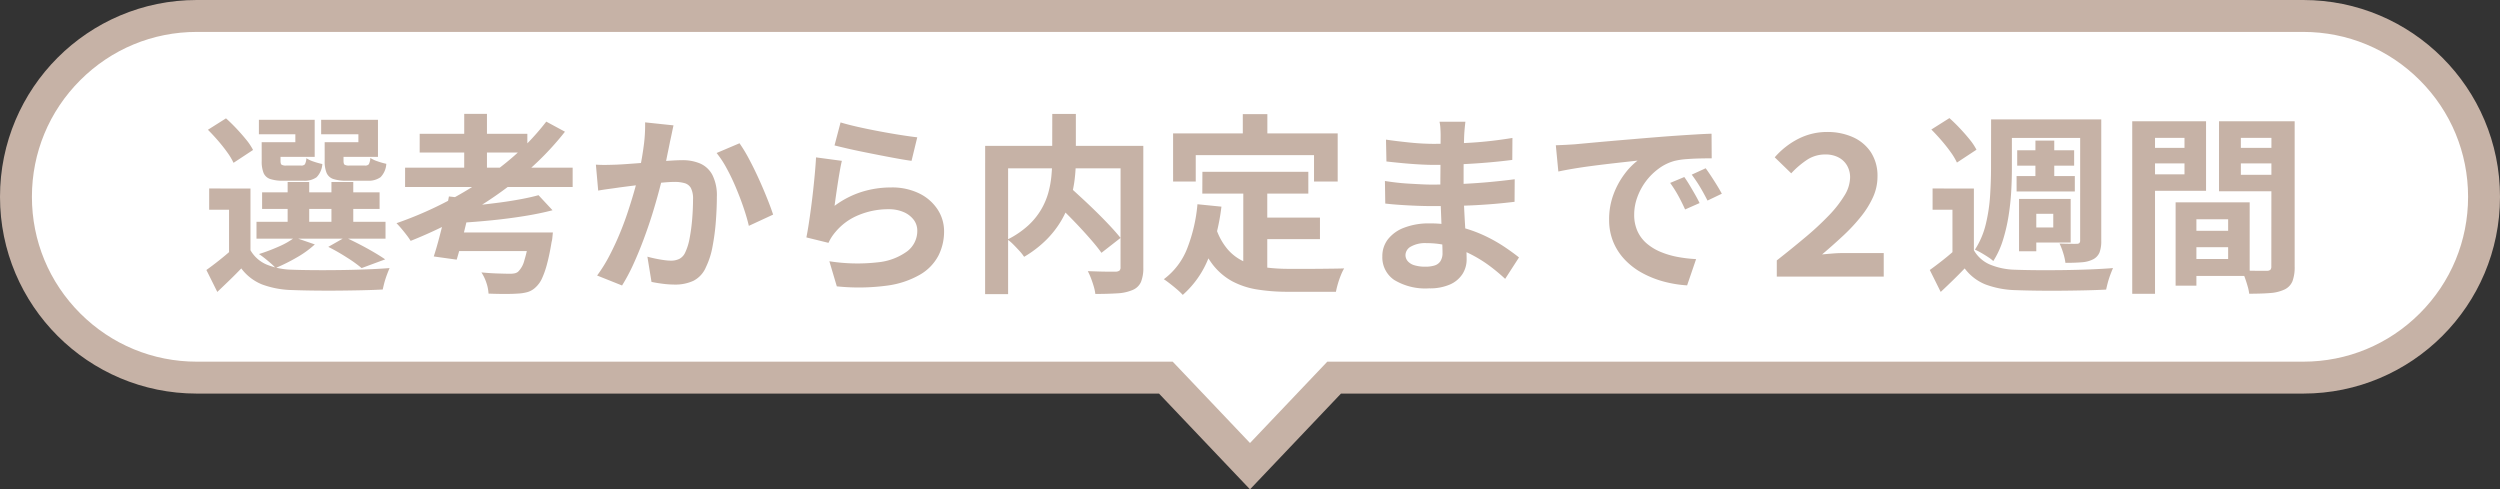
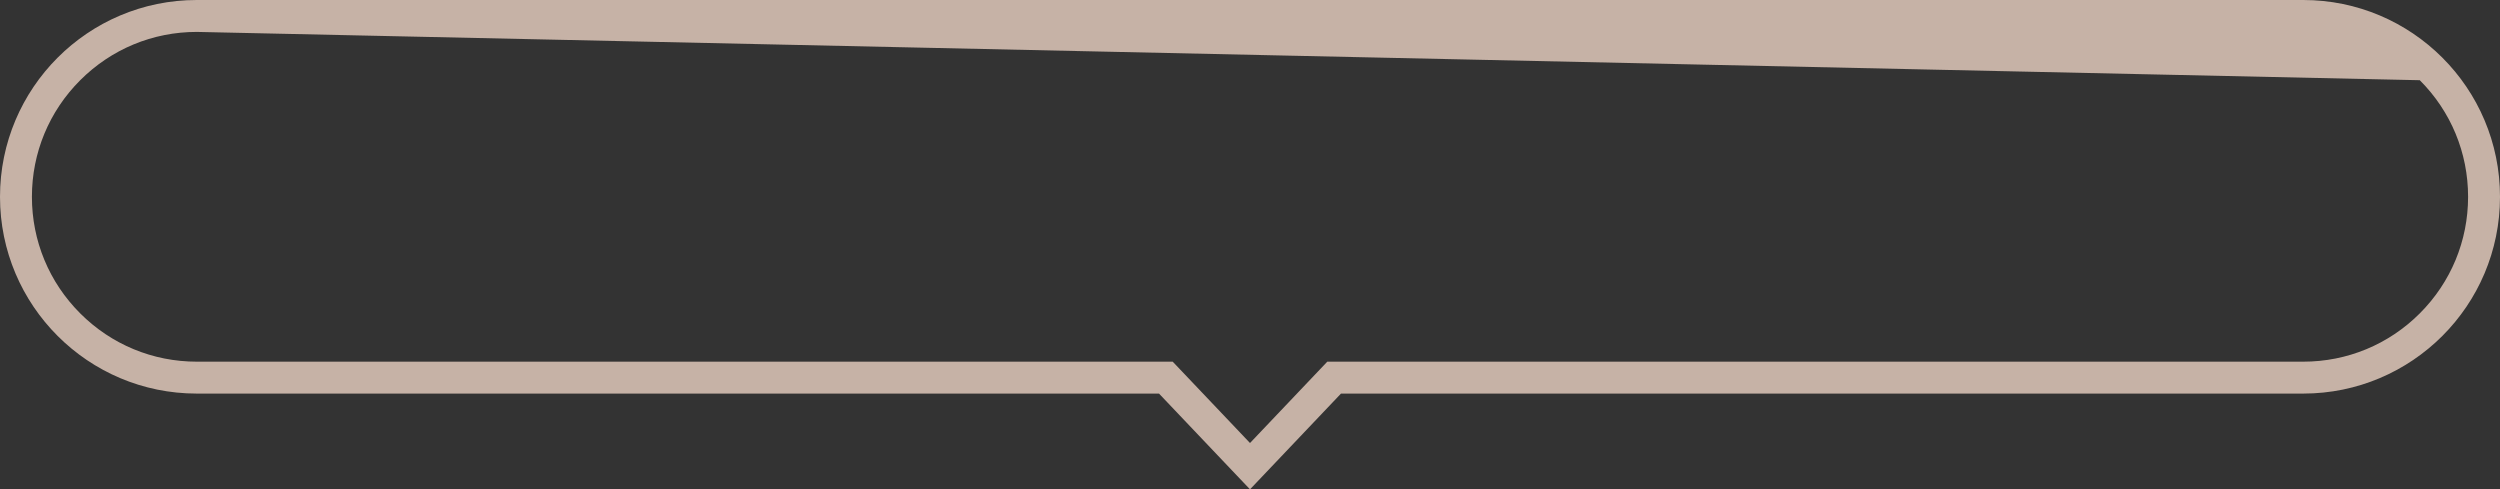
<svg xmlns="http://www.w3.org/2000/svg" width="235" height="45.998" viewBox="0 0 235 45.998">
  <rect x="0" y="0" width="235" height="45.998" fill="#333333" stroke="none" />
  <g id="グループ_3522" data-name="グループ 3522" transform="translate(-628 -2054.001)">
    <g id="合体_7" data-name="合体 7" transform="translate(21751 2056)" fill="#fff">
-       <path d="M -21005.5 41.822 L -21012.965 33.965 L -21013.408 33.498 L -21014.053 33.498 L -21104.5 33.498 C -21109.041 33.498 -21113.309 31.73 -21116.52 28.52 C -21119.73 25.31 -21121.5 21.042 -21121.5 16.503 C -21121.5 11.961 -21119.73 7.691 -21116.52 4.48 C -21113.309 1.27 -21109.041 -0.499 -21104.5 -0.499 L -20906.5 -0.499 C -20901.959 -0.499 -20897.691 1.27 -20894.48 4.48 C -20891.27 7.691 -20889.5 11.961 -20889.5 16.503 C -20889.5 21.042 -20891.27 25.31 -20894.48 28.52 C -20897.691 31.73 -20901.959 33.498 -20906.5 33.498 L -20996.947 33.498 L -20997.592 33.498 L -20998.035 33.965 L -21005.5 41.822 Z" stroke="none" />
-       <path d="M -21005.5 39.644 L -20998.234 31.998 L -20906.5 31.998 C -20902.361 31.998 -20898.469 30.386 -20895.541 27.46 C -20892.613 24.533 -20891 20.641 -20891 16.503 C -20891 12.361 -20892.613 8.468 -20895.541 5.541 C -20898.469 2.614 -20902.359 1.001 -20906.5 1.001 L -21104.5 1.001 C -21108.641 1.001 -21112.531 2.614 -21115.459 5.541 C -21118.387 8.468 -21120 12.361 -21120 16.503 C -21120 20.641 -21118.387 24.533 -21115.459 27.46 C -21112.531 30.386 -21108.639 31.998 -21104.5 31.998 L -21012.766 31.998 L -21011.877 32.932 L -21005.5 39.644 M -21005.5 44 L -21014.053 34.998 L -21104.5 34.998 C -21114.715 34.998 -21123 26.718 -21123 16.503 C -21123 6.282 -21114.715 -1.999 -21104.5 -1.999 L -20906.5 -1.999 C -20896.285 -1.999 -20888 6.282 -20888 16.503 C -20888 26.718 -20896.285 34.998 -20906.5 34.998 L -20996.947 34.998 L -21005.5 44 Z" stroke="none" fill="#c6b2a6" />
+       <path d="M -21005.5 39.644 L -20998.234 31.998 L -20906.5 31.998 C -20902.361 31.998 -20898.469 30.386 -20895.541 27.46 C -20892.613 24.533 -20891 20.641 -20891 16.503 C -20891 12.361 -20892.613 8.468 -20895.541 5.541 L -21104.5 1.001 C -21108.641 1.001 -21112.531 2.614 -21115.459 5.541 C -21118.387 8.468 -21120 12.361 -21120 16.503 C -21120 20.641 -21118.387 24.533 -21115.459 27.46 C -21112.531 30.386 -21108.639 31.998 -21104.5 31.998 L -21012.766 31.998 L -21011.877 32.932 L -21005.5 39.644 M -21005.5 44 L -21014.053 34.998 L -21104.5 34.998 C -21114.715 34.998 -21123 26.718 -21123 16.503 C -21123 6.282 -21114.715 -1.999 -21104.5 -1.999 L -20906.5 -1.999 C -20896.285 -1.999 -20888 6.282 -20888 16.503 C -20888 26.718 -20896.285 34.998 -20906.5 34.998 L -20996.947 34.998 L -21005.5 44 Z" stroke="none" fill="#c6b2a6" />
    </g>
-     <path id="パス_26104" data-name="パス 26104" d="M4.545-8.277v6.639H2.531V-6.281H.663v-2Zm0,5.8A3.182,3.182,0,0,0,6.054-1.135a6.557,6.557,0,0,0,2.37.488q.838.032,2.012.041t2.474-.007q1.3-.016,2.53-.064T17.623-.8q-.106.237-.242.6T17.14.533q-.1.382-.164.682-.863.046-1.979.071t-2.311.034q-1.194.009-2.3-.007T8.431,1.265A8.665,8.665,0,0,1,5.637.74,4.563,4.563,0,0,1,3.68-.768Q3.172-.237,2.618.3T1.427,1.443L.4-.62Q.949-1.011,1.567-1.5T2.74-2.48ZM.544-13.8l1.7-1.074q.481.428.977.954t.917,1.045a5.476,5.476,0,0,1,.649.973L2.952-10.693a6.037,6.037,0,0,0-.592-.989q-.393-.549-.87-1.1T.544-13.8ZM5.638-7.92H16.681v1.561H5.638ZM5.11-5.152H17.239v1.589H5.11ZM8.038-8.888h2.028v4.512H8.038Zm4.117,0h2.053v4.512H12.156ZM6.136-12.634H8.763v-.742H5.336V-14.74h5.245v3.488H6.136Zm-.539,0H7.369v1.749q0,.29.1.369a.8.8,0,0,0,.437.079H9.295a.434.434,0,0,0,.369-.124,1.389,1.389,0,0,0,.135-.567,2.785,2.785,0,0,0,.69.321,7.421,7.421,0,0,0,.81.228,1.941,1.941,0,0,1-.54,1.24,1.922,1.922,0,0,1-1.23.328H7.645A3.8,3.8,0,0,1,6.4-9.171a1.029,1.029,0,0,1-.623-.568A2.892,2.892,0,0,1,5.6-10.871Zm6.451,0h2.641v-.742h-3.5V-14.74h5.34v3.488H12.048Zm-.529,0h1.772v1.745q0,.29.1.371a.822.822,0,0,0,.451.081H15.3a.432.432,0,0,0,.373-.128,1.5,1.5,0,0,0,.139-.587,2.929,2.929,0,0,0,.692.322,7.108,7.108,0,0,0,.809.23,1.949,1.949,0,0,1-.54,1.256,1.938,1.938,0,0,1-1.242.332H13.583a3.836,3.836,0,0,1-1.253-.161,1.043,1.043,0,0,1-.629-.568,2.848,2.848,0,0,1-.182-1.136Zm.341,9.84,1.581-.9q.652.3,1.356.664t1.336.736q.632.368,1.074.676L14.993-.8a12.507,12.507,0,0,0-1.377-.988Q12.748-2.346,11.86-2.794ZM8.7-3.677l1.894.653A9.318,9.318,0,0,1,8.87-1.783,16.489,16.489,0,0,1,6.908-.81a5.653,5.653,0,0,0-.459-.442q-.283-.248-.581-.483t-.525-.384A16.774,16.774,0,0,0,7.2-2.82,7.211,7.211,0,0,0,8.7-3.677Zm10.379-6.564H34.829v1.818H19.077Zm1.372-3.18H30.571v1.758H20.449Zm4.186-1.875h2.137v5.966H24.635Zm6.983,7.644,1.317,1.415q-1.2.316-2.676.552t-3.027.392q-1.553.156-3,.24a4.364,4.364,0,0,0-.191-.744,6.113,6.113,0,0,0-.283-.713q1.042-.08,2.129-.2t2.132-.257q1.045-.141,1.974-.316T31.618-7.651Zm.731-6.915,1.756.948a27.119,27.119,0,0,1-4.118,4.2A35.862,35.862,0,0,1,25-5.965,41.874,41.874,0,0,1,19.6-3.356a5.764,5.764,0,0,0-.375-.541q-.24-.315-.5-.622t-.455-.5a35.117,35.117,0,0,0,5.388-2.392,32.345,32.345,0,0,0,4.842-3.239A23.167,23.167,0,0,0,32.349-14.566ZM23.2-7.533l2.141.24q-.2.946-.45,1.989T24.4-3.3q-.246.965-.472,1.708l-2.155-.3q.244-.742.5-1.71t.5-2Q23.028-6.622,23.2-7.533Zm7.584,3.384h2.187l-.016.161q-.016.161-.037.369a1.926,1.926,0,0,1-.067.36q-.2,1.225-.428,2.064A8.088,8.088,0,0,1,31.948.171a2.519,2.519,0,0,1-.569.807,1.865,1.865,0,0,1-.762.469,4.114,4.114,0,0,1-.984.152q-.434.032-1.164.033T26.921,1.6a3.716,3.716,0,0,0-.2-1.013,4.021,4.021,0,0,0-.468-.979q.778.076,1.538.1t1.105.027a2.527,2.527,0,0,0,.449-.034.853.853,0,0,0,.339-.142,2.245,2.245,0,0,0,.6-1.062,13.947,13.947,0,0,0,.5-2.4Zm-7.251,0h7.752V-2.4H23.03ZM44.308-14.215q-.074.341-.157.746t-.161.744q-.078.4-.182.9t-.2.989q-.1.494-.2.964-.184.77-.457,1.8t-.634,2.2Q41.95-4.7,41.506-3.51t-.954,2.316A17.4,17.4,0,0,1,39.474.836L37.129-.1A14.135,14.135,0,0,0,38.31-2.009q.545-1.05,1-2.162t.8-2.2q.355-1.085.609-2.017t.4-1.608q.252-1.217.4-2.356a14.309,14.309,0,0,0,.121-2.145Zm6.206,1.683a13.692,13.692,0,0,1,.883,1.457q.465.869.907,1.839t.8,1.87q.363.9.569,1.54L51.391-4.769q-.174-.756-.489-1.687t-.72-1.891q-.4-.961-.872-1.822a9.264,9.264,0,0,0-.949-1.448Zm-13.5,2.01q.487.032.957.025t.971-.025q.434-.018,1.066-.063t1.348-.1q.716-.056,1.435-.119t1.333-.1q.614-.038,1.008-.038a4.2,4.2,0,0,1,1.686.315,2.383,2.383,0,0,1,1.146,1.072,4.258,4.258,0,0,1,.42,2.059q0,1.052-.094,2.3a20.814,20.814,0,0,1-.314,2.381,7.363,7.363,0,0,1-.612,1.914A2.542,2.542,0,0,1,46.175.4,4.071,4.071,0,0,1,44.41.751,8.752,8.752,0,0,1,43.3.675Q42.708.6,42.241.5l-.385-2.371q.358.1.777.186t.807.138a5.087,5.087,0,0,0,.616.05,1.793,1.793,0,0,0,.8-.166,1.25,1.25,0,0,0,.555-.605,5.3,5.3,0,0,0,.414-1.342,16.978,16.978,0,0,0,.24-1.8q.08-.964.08-1.843a2.2,2.2,0,0,0-.2-1.069.984.984,0,0,0-.591-.46,3.379,3.379,0,0,0-.957-.117q-.406,0-1.111.063t-1.505.146q-.8.083-1.485.171l-1.066.138q-.388.06-.987.14t-1.013.158Zm23-3.97q.649.2,1.622.42t2.035.418q1.062.2,2.01.348t1.542.214l-.537,2.211q-.542-.072-1.305-.21t-1.62-.305q-.857-.167-1.689-.336t-1.515-.329q-.683-.16-1.111-.268Zm.121,3.612q-.09.371-.189.934t-.193,1.174q-.094.611-.174,1.173t-.128.949A8.643,8.643,0,0,1,62-7.962a9.19,9.19,0,0,1,2.748-.416,5.792,5.792,0,0,1,2.695.578,4.315,4.315,0,0,1,1.707,1.513,3.722,3.722,0,0,1,.593,2.032,5.012,5.012,0,0,1-.527,2.277A4.487,4.487,0,0,1,67.5-.193,8.4,8.4,0,0,1,64.392.848a20.081,20.081,0,0,1-4.732.07l-.7-2.359a16.925,16.925,0,0,0,4.545.1,5.579,5.579,0,0,0,2.779-1.041,2.4,2.4,0,0,0,.941-1.922,1.679,1.679,0,0,0-.346-1.047,2.342,2.342,0,0,0-.949-.717,3.455,3.455,0,0,0-1.395-.264,7.24,7.24,0,0,0-2.827.552,5.537,5.537,0,0,0-2.164,1.573,4.846,4.846,0,0,0-.394.527,4.237,4.237,0,0,0-.272.509L56.8-3.682q.108-.534.218-1.245t.218-1.525q.108-.814.2-1.649T57.6-9.74q.072-.8.108-1.465Zm19.732,3.6L81.5-8.468q.591.536,1.272,1.165T84.116-6.02q.664.653,1.24,1.27t.974,1.116l-1.794,1.4q-.352-.5-.9-1.136T82.45-4.689q-.643-.685-1.314-1.349T79.858-7.285Zm.047-8.01H82.13v4.323a15.519,15.519,0,0,1-.116,1.859A11.326,11.326,0,0,1,81.6-7.172a9.007,9.007,0,0,1-.848,1.922,9.029,9.029,0,0,1-1.405,1.8,10.494,10.494,0,0,1-2.081,1.593,4.051,4.051,0,0,0-.422-.54q-.274-.3-.57-.6a4.385,4.385,0,0,0-.565-.489A8.527,8.527,0,0,0,77.646-4.8,6.58,6.58,0,0,0,78.873-6.31,6.664,6.664,0,0,0,79.547-7.9,9.232,9.232,0,0,0,79.836-9.5q.07-.783.07-1.49Zm-6.309,3H87.27v2.112H75.762V1.647H73.6Zm12.73,0h2.137V-.849A3.484,3.484,0,0,1,88.249.512a1.471,1.471,0,0,1-.785.748,4.148,4.148,0,0,1-1.427.313q-.866.058-2.076.058a4.155,4.155,0,0,0-.145-.695Q83.7.543,83.554.159a6.226,6.226,0,0,0-.3-.67l1.07.034q.539.016.963.014l.59,0a.615.615,0,0,0,.353-.1.414.414,0,0,0,.1-.319Zm7.691,2.44h9.957V-7.8H94.017ZM99-5.543h6.076v2.024H99Zm-1.13-3.119h2.253v8.7L97.866-.241ZM93.561-6.8l2.253.226a19.062,19.062,0,0,1-1.224,4.86,9,9,0,0,1-2.41,3.435,6.534,6.534,0,0,0-.5-.482Q91.351.955,91,.682T90.4.246a6.555,6.555,0,0,0,2.2-2.9A14.976,14.976,0,0,0,93.561-6.8Zm1.747,2.254a5.857,5.857,0,0,0,1.1,1.994,4.481,4.481,0,0,0,1.561,1.154,7.1,7.1,0,0,0,1.948.531,17.286,17.286,0,0,0,2.257.14h1.886q.6,0,1.224-.007l1.165-.014q.544-.007.9-.021a4.739,4.739,0,0,0-.312.648,8.37,8.37,0,0,0-.279.809q-.12.415-.18.74h-4.524a17.883,17.883,0,0,1-2.87-.214A7.5,7.5,0,0,1,96.817.435,5.936,5.936,0,0,1,94.941-1.2a9.464,9.464,0,0,1-1.4-2.758Zm2.515-10.724h2.309v3.282H97.824Zm-6.553,1.812h15.473v4.524h-2.225v-2.481H93.4v2.481H91.271Zm27.478-1.1q-.032.268-.064.6t-.05.679q-.014.352-.028.956T118.585-11q-.007.721-.007,1.427v1.282q0,.749.043,1.676t.1,1.87q.059.943.1,1.766t.043,1.356a2.53,2.53,0,0,1-.392,1.384A2.678,2.678,0,0,1,117.3.742a4.685,4.685,0,0,1-1.97.364,5.637,5.637,0,0,1-3.277-.792A2.562,2.562,0,0,1,110.94-1.9a2.575,2.575,0,0,1,.531-1.613A3.487,3.487,0,0,1,113-4.6a6.444,6.444,0,0,1,2.374-.4,11.633,11.633,0,0,1,2.765.314,12.539,12.539,0,0,1,2.353.815,14.247,14.247,0,0,1,1.893,1.055q.825.554,1.4,1.016l-1.3,2.014a17.317,17.317,0,0,0-1.445-1.206A12.213,12.213,0,0,0,119.3-2.075a10.383,10.383,0,0,0-2-.778,8.272,8.272,0,0,0-2.217-.292,2.723,2.723,0,0,0-1.459.324.933.933,0,0,0-.509.789.88.88,0,0,0,.213.584,1.323,1.323,0,0,0,.63.385,3.463,3.463,0,0,0,1.036.133,2.879,2.879,0,0,0,.846-.111,1.01,1.01,0,0,0,.556-.4,1.407,1.407,0,0,0,.2-.8q0-.406-.034-1.145t-.068-1.628q-.034-.889-.068-1.757t-.034-1.52q0-.646.007-1.365t.007-1.418q0-.7.007-1.287t.007-.964q0-.244-.023-.613a3.643,3.643,0,0,0-.083-.617Zm-7.465,1.684q.48.072,1.076.144t1.217.135q.621.063,1.178.09t.972.027q1.841,0,3.659-.116t3.784-.438l-.014,2.064q-.915.122-2.125.23t-2.569.173q-1.36.065-2.717.065-.568,0-1.38-.047t-1.628-.126q-.815-.079-1.411-.147Zm-.1,3.888q.438.072,1.032.142t1.217.106q.623.036,1.177.063t.911.027q1.67,0,3.03-.068t2.547-.18q1.187-.112,2.285-.254l-.014,2.12q-.928.112-1.807.188t-1.785.125q-.906.049-1.95.069t-2.333.02q-.519,0-1.3-.029t-1.579-.083q-.8-.054-1.4-.126Zm16.064-3.358q.532-.018,1.022-.045t.745-.045l1.376-.126q.817-.076,1.83-.165t2.166-.185q1.154-.1,2.4-.2.932-.076,1.865-.139t1.77-.113q.836-.05,1.465-.068l.014,2.313q-.484,0-1.115.014t-1.254.062a6.628,6.628,0,0,0-1.111.164,4.424,4.424,0,0,0-1.5.727A5.715,5.715,0,0,0,135.7-8.939a5.779,5.779,0,0,0-.8,1.5,4.765,4.765,0,0,0-.286,1.609,3.708,3.708,0,0,0,.309,1.56,3.338,3.338,0,0,0,.861,1.15,4.873,4.873,0,0,0,1.288.789,7.821,7.821,0,0,0,1.59.477,12.81,12.81,0,0,0,1.771.21l-.844,2.47a11.081,11.081,0,0,1-2.2-.359,9.189,9.189,0,0,1-2-.795,6.639,6.639,0,0,1-1.631-1.235,5.433,5.433,0,0,1-1.1-1.672,5.4,5.4,0,0,1-.4-2.115,6.655,6.655,0,0,1,.415-2.389,7.569,7.569,0,0,1,1.033-1.9,6.349,6.349,0,0,1,1.227-1.264l-1.217.136q-.709.078-1.532.174t-1.665.208q-.842.112-1.627.243t-1.409.267Zm12.076,2.985q.226.312.491.753t.518.885q.253.444.427.81l-1.36.6q-.34-.744-.66-1.323a11.909,11.909,0,0,0-.744-1.171Zm2.01-.824q.23.312.511.739t.55.864q.269.437.457.789l-1.346.645q-.372-.73-.706-1.286t-.776-1.152ZM148.018,0V-1.519q1.425-1.119,2.679-2.172a27.609,27.609,0,0,0,2.2-2.039,10.7,10.7,0,0,0,1.478-1.884,3.331,3.331,0,0,0,.534-1.689,2.19,2.19,0,0,0-.3-1.16,1.989,1.989,0,0,0-.815-.752,2.579,2.579,0,0,0-1.185-.264,3.112,3.112,0,0,0-1.676.456,8.193,8.193,0,0,0-1.557,1.317l-1.551-1.505a7.372,7.372,0,0,1,2.291-1.775,5.921,5.921,0,0,1,2.612-.607,5.83,5.83,0,0,1,2.454.491,3.941,3.941,0,0,1,1.687,1.421,4.066,4.066,0,0,1,.615,2.293,4.648,4.648,0,0,1-.407,1.893,8.408,8.408,0,0,1-1.122,1.825A16.5,16.5,0,0,1,154.3-3.883q-.946.885-2.025,1.8.54-.05,1.026-.089t.97-.039h3.8V0Zm18.527-8.277v6.639h-2.014V-6.281h-1.868v-2Zm0,5.8a3.182,3.182,0,0,0,1.508,1.345,6.557,6.557,0,0,0,2.37.488q.838.032,2.012.041t2.474-.007q1.3-.016,2.53-.064T179.623-.8q-.106.237-.242.6t-.241.741q-.1.382-.164.682-.863.046-1.979.071t-2.311.034q-1.194.009-2.3-.007t-1.957-.048A8.665,8.665,0,0,1,167.637.74,4.563,4.563,0,0,1,165.68-.768q-.508.532-1.061,1.072t-1.192,1.139L162.4-.62q.546-.392,1.165-.877t1.172-.983Zm-4-11.347,1.7-1.074q.481.428.977.954t.917,1.045a5.471,5.471,0,0,1,.649.973l-1.836,1.209a6.031,6.031,0,0,0-.592-.989q-.393-.549-.87-1.1T162.544-13.827Zm6.8-.951h8.13v1.743h-8.13Zm1.272,2.9h5.352v1.449h-5.352Zm-.059,2.424h5.475v1.449H170.56Zm1.773-3.332H174.1V-8.6h-1.772Zm-4.168-1.991h1.954v4.666q0,.974-.063,2.1a22.8,22.8,0,0,1-.248,2.3,16.139,16.139,0,0,1-.525,2.263,8.081,8.081,0,0,1-.912,1.985,3.482,3.482,0,0,0-.5-.381q-.32-.21-.653-.4a6.059,6.059,0,0,0-.57-.292,7.728,7.728,0,0,0,1.025-2.42,15.7,15.7,0,0,0,.4-2.681q.085-1.351.085-2.479Zm8.373,0h1.982V-3.372a3.023,3.023,0,0,1-.161,1.1,1.291,1.291,0,0,1-.6.647,2.768,2.768,0,0,1-1.067.28q-.639.053-1.539.053a5.318,5.318,0,0,0-.207-.914,6.157,6.157,0,0,0-.346-.9q.509.018.985.025t.642,0a.34.34,0,0,0,.239-.074.343.343,0,0,0,.069-.244Zm-4.946,7.471h4.053V-3.2h-4.053V-4.62h2.417V-5.9h-2.417Zm-.8,0h1.621V-2.38h-1.621Zm15.739,3h4.923v1.537h-4.923ZM186.4-6.979h6.07V-.063H186.4V-1.652h4.045V-5.386H186.4Zm-.892,0h1.954V.855h-1.954ZM182.5-12.1H187v1.463H182.5Zm8.356,0h4.543v1.463h-4.543Zm3.659-2.5h2.183V-.941a3.75,3.75,0,0,1-.205,1.372,1.489,1.489,0,0,1-.744.781,3.764,3.764,0,0,1-1.352.334q-.8.065-1.971.065A4.266,4.266,0,0,0,192.275.9q-.113-.4-.257-.8a5.16,5.16,0,0,0-.3-.689q.476.032.954.039t.863.005l.542,0a.492.492,0,0,0,.338-.094.455.455,0,0,0,.09-.324Zm-11.839,0h5.692v6.534h-5.692V-9.612h3.667v-3.426h-3.667Zm12.992,0v1.561h-4.028V-9.57h4.028v1.547h-6.08V-14.6Zm-14.238,0h2.141V1.619h-2.141Z" transform="translate(647 2080)" fill="#c6b2a6" />
  </g>
</svg>